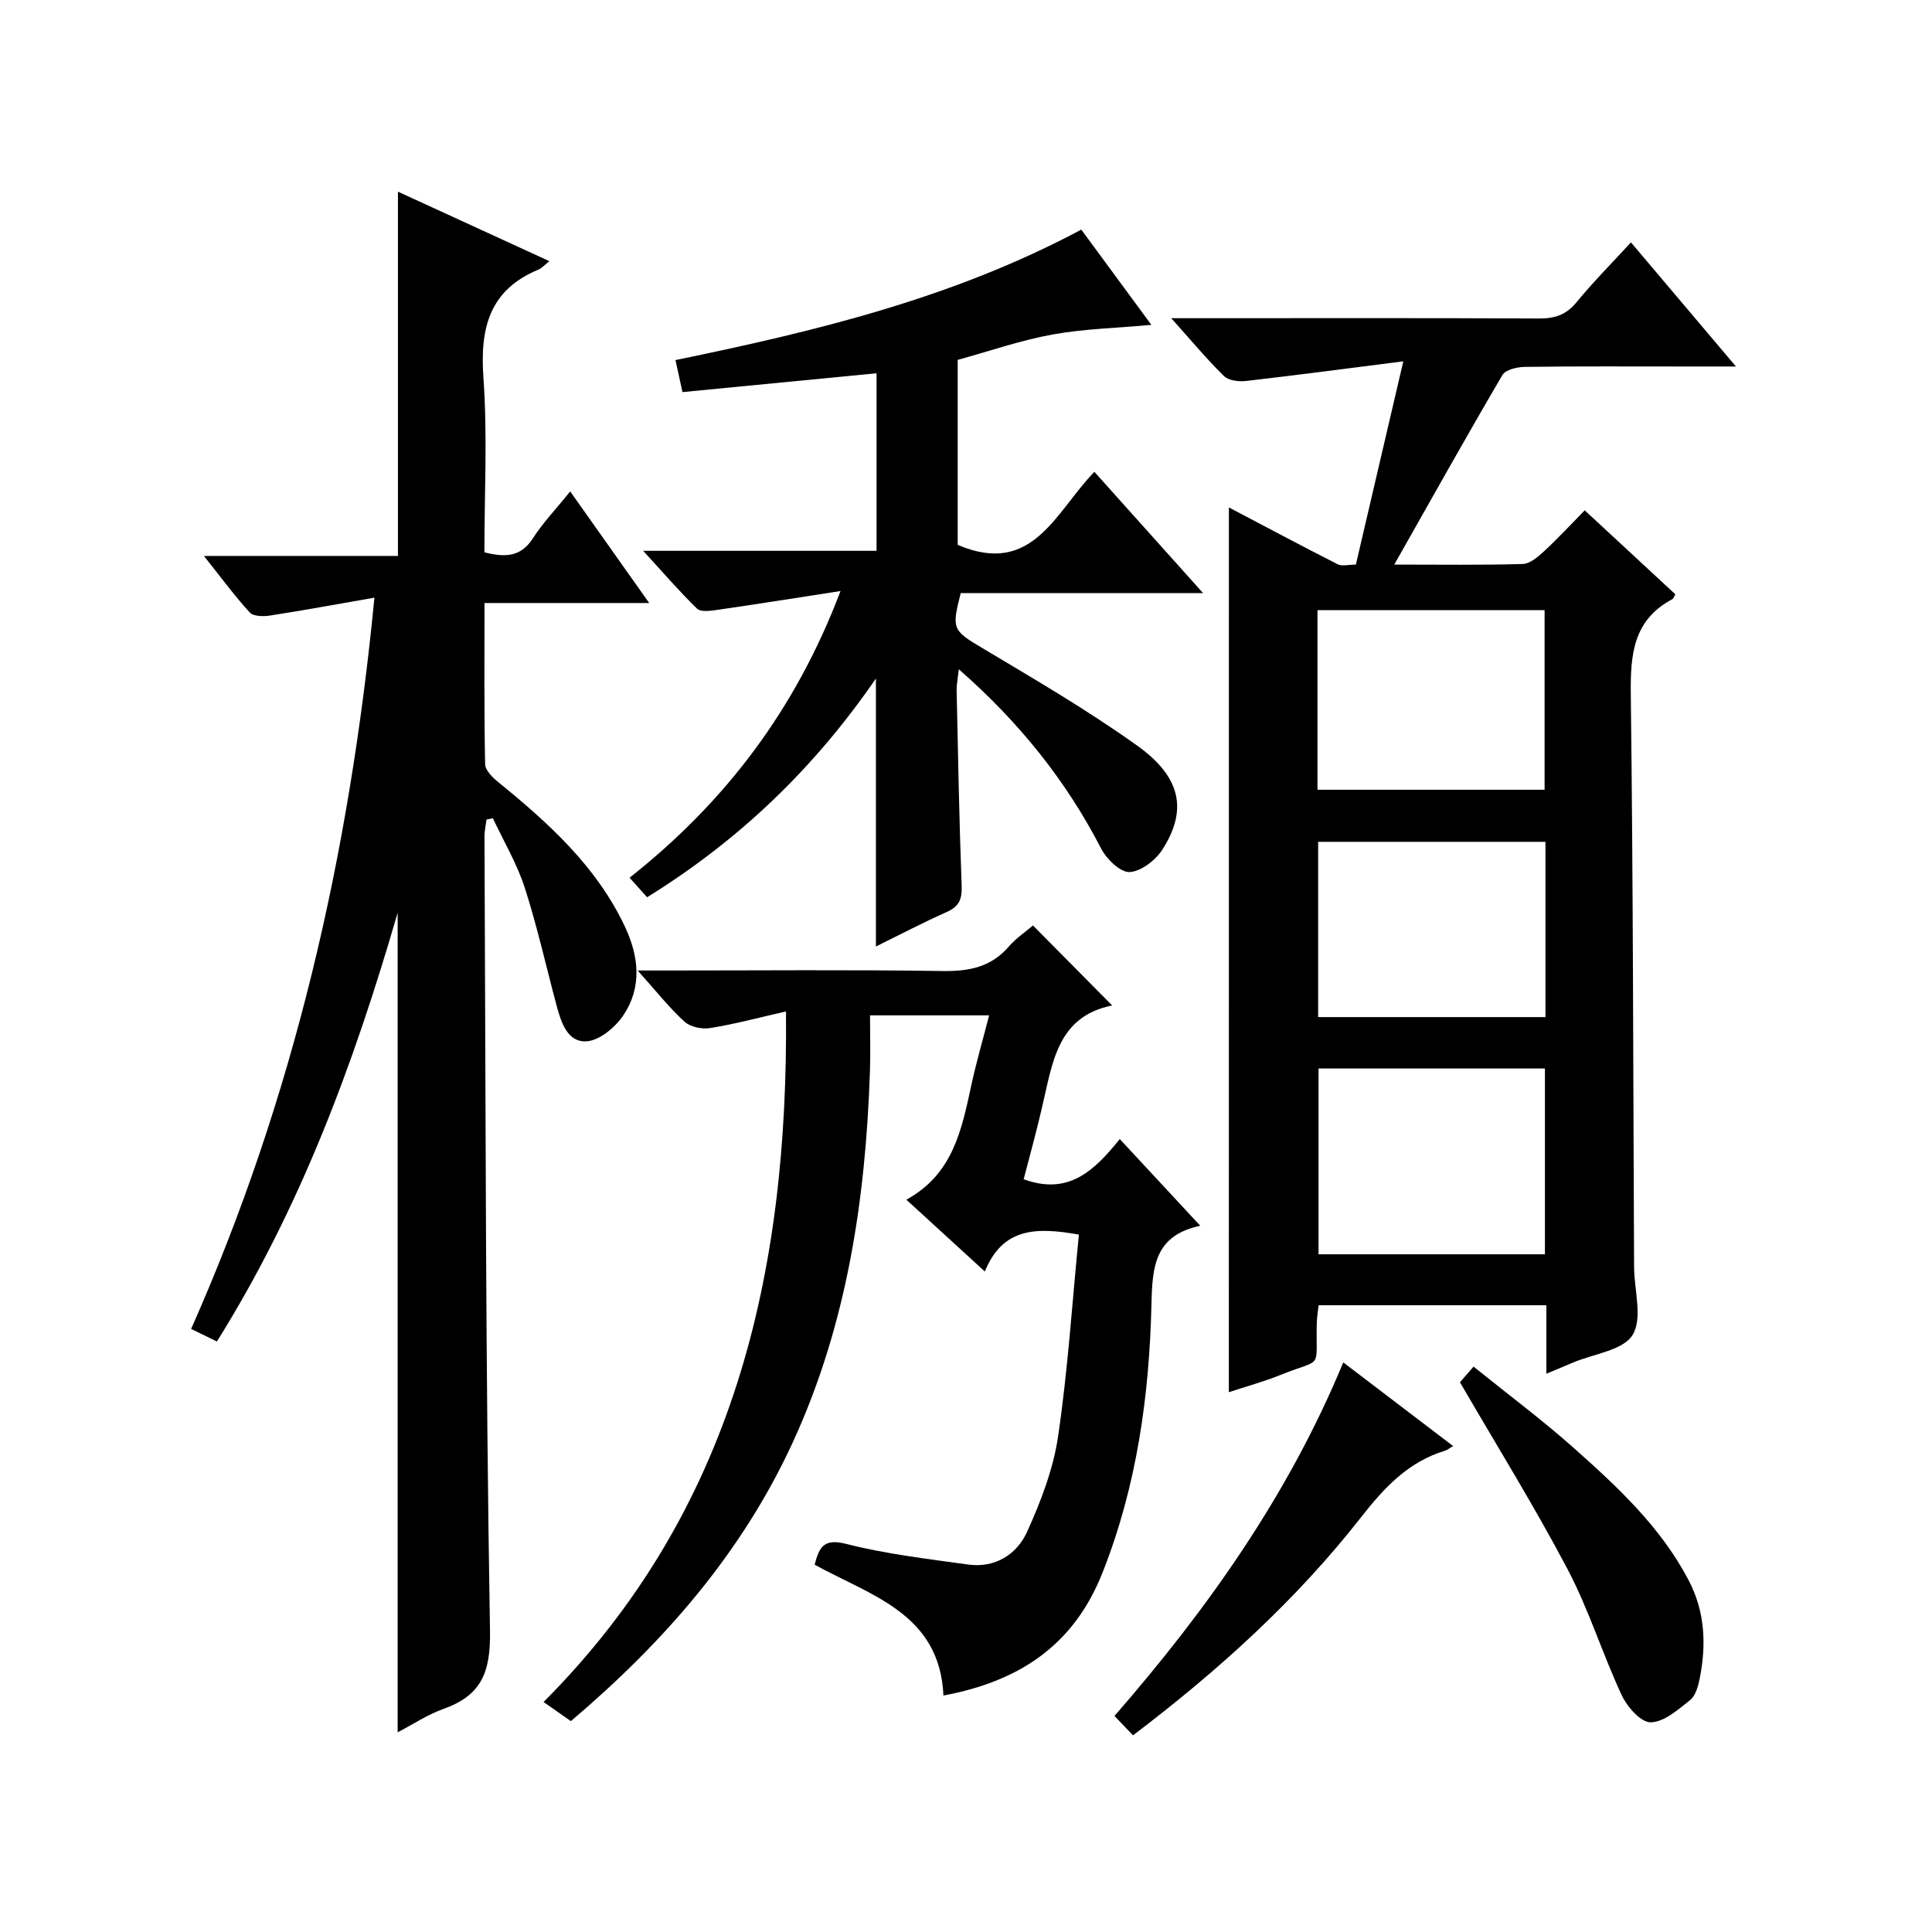
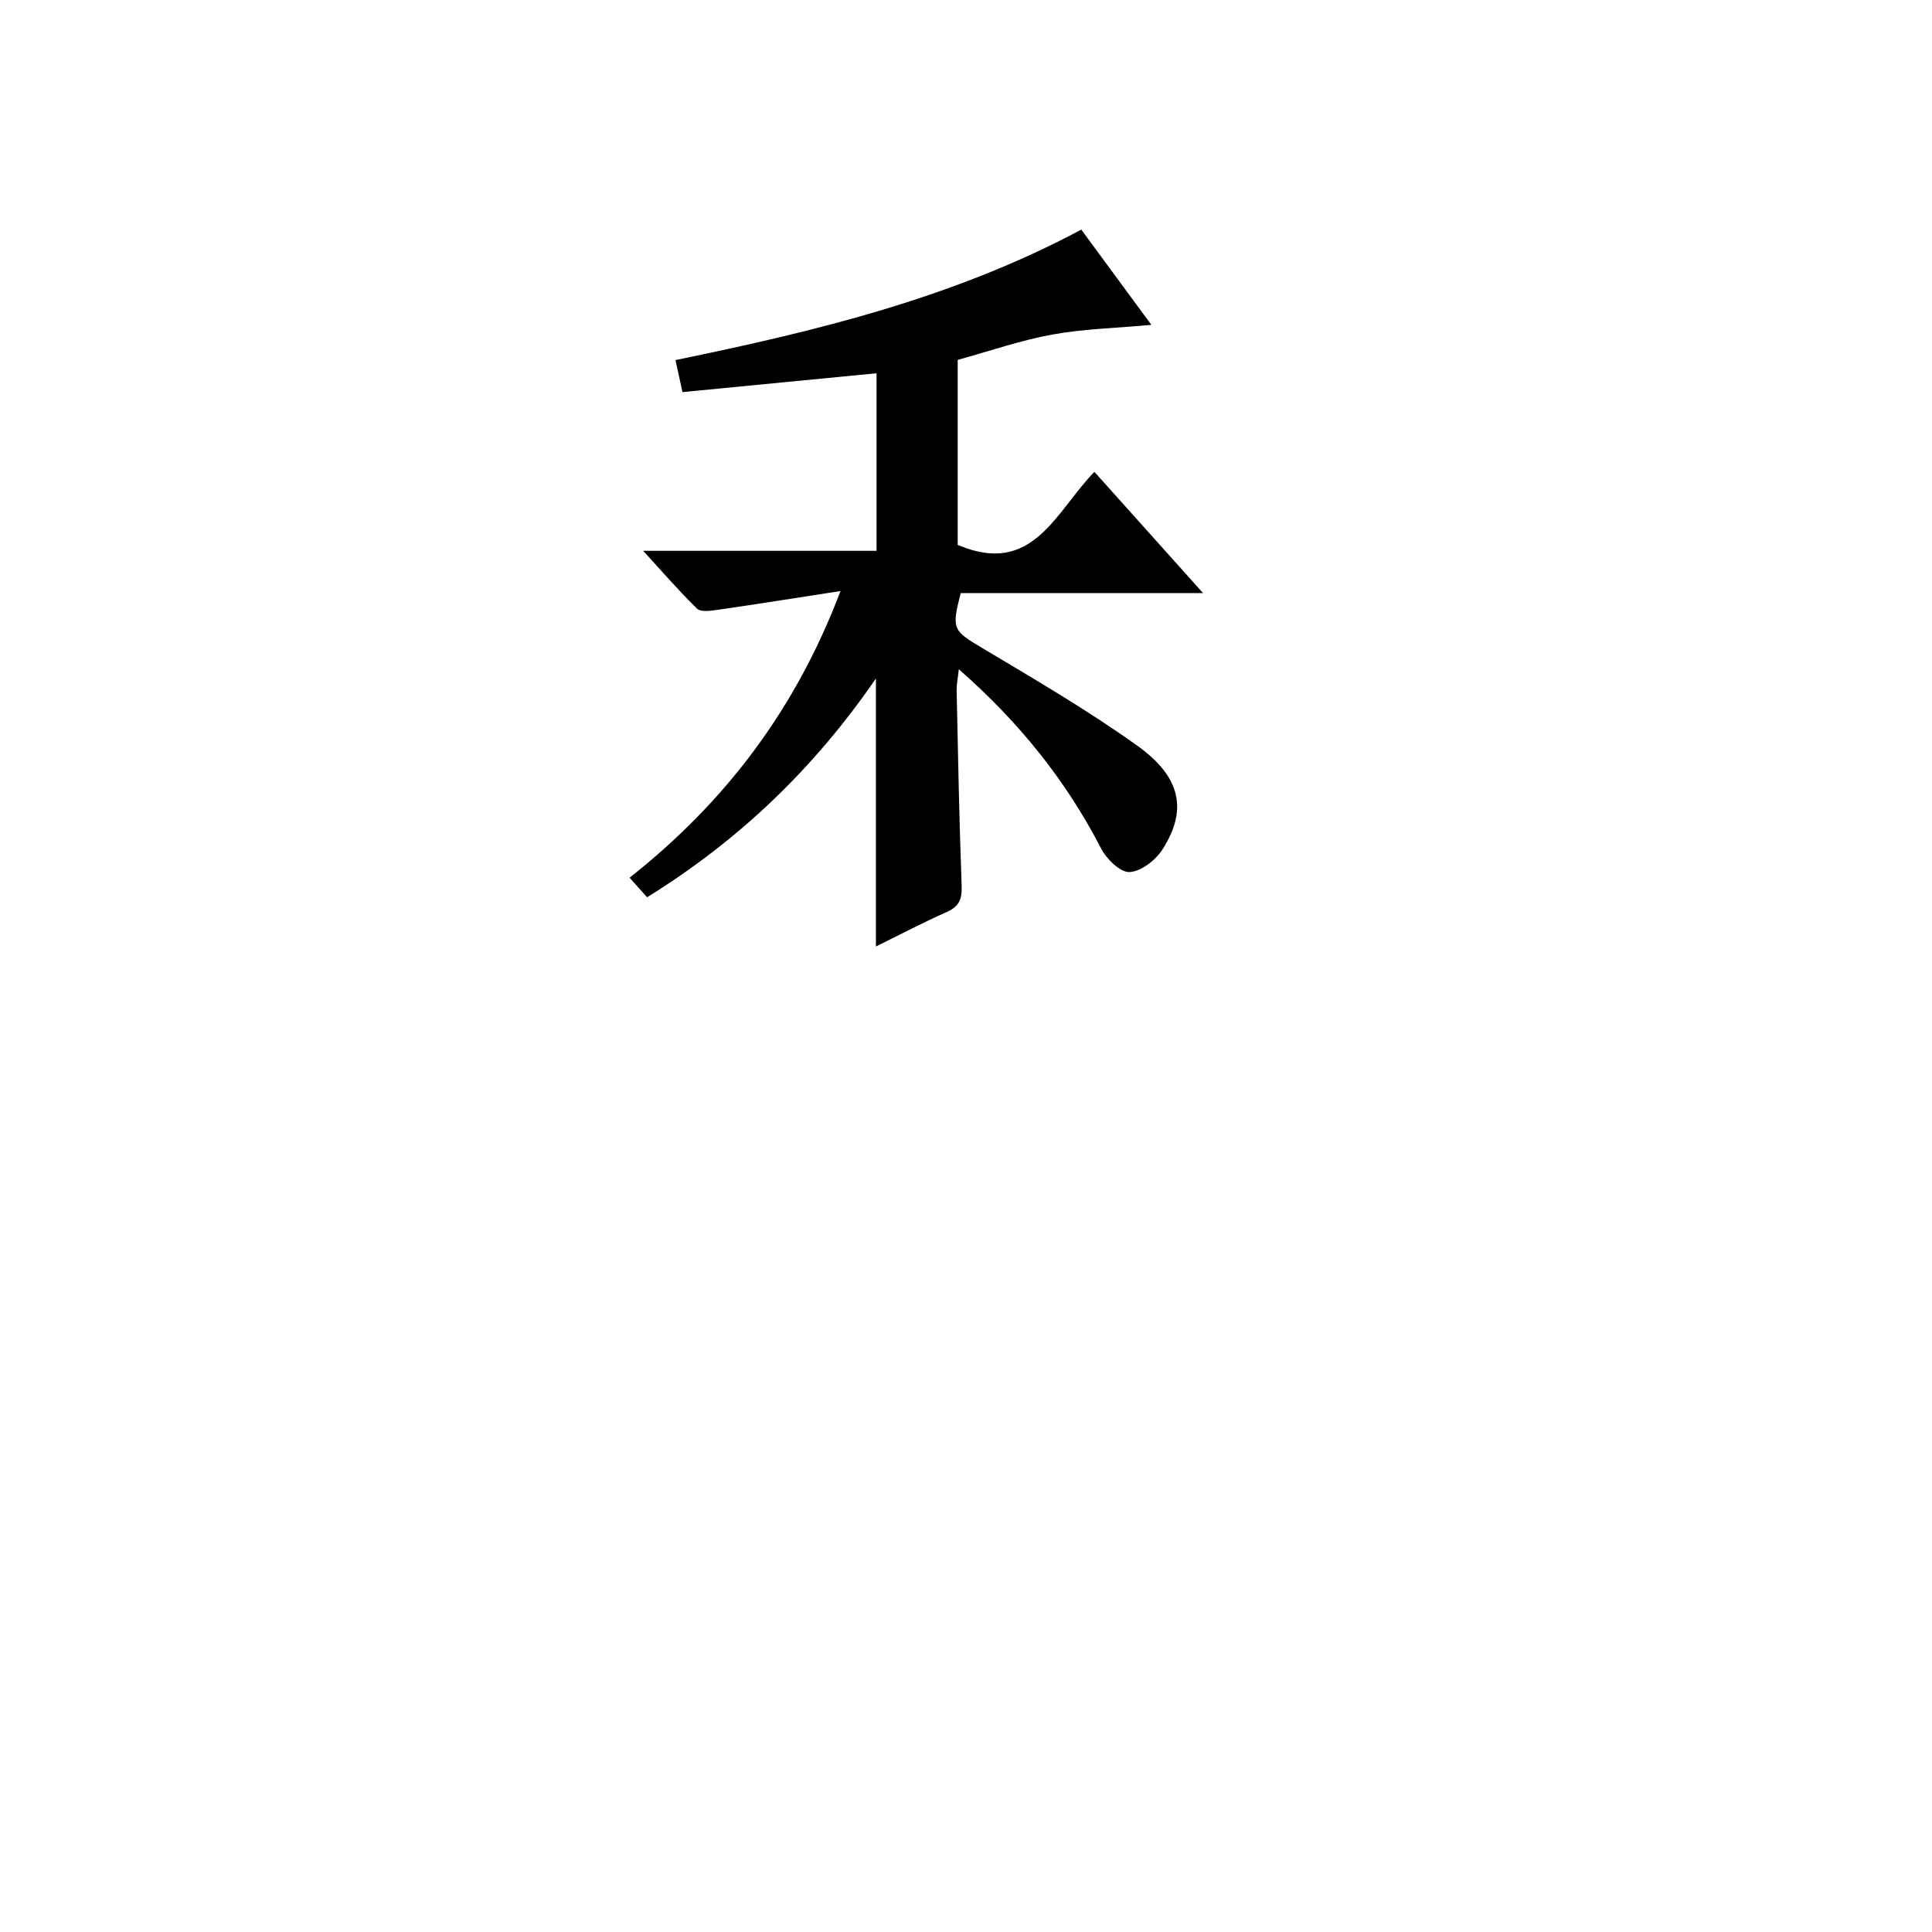
<svg xmlns="http://www.w3.org/2000/svg" version="1.1" id="ZDIC" x="0px" y="0px" viewBox="0 0 400 400" style="enable-background:new 0 0 400 400;" xml:space="preserve">
  <g>
-     <path d="M254.43,105.06c7.63,4.01,15.04,7.97,22.53,11.77c0.91,0.46,2.25,0.06,3.76,0.06c3.18-13.65,6.31-27.04,9.82-42.08   c-11.49,1.46-22.04,2.86-32.6,4.07c-1.48,0.17-3.57-0.09-4.53-1.02c-3.55-3.48-6.73-7.32-10.92-11.98c2.75,0,4.45,0,6.16,0   c23.33,0,46.66-0.06,69.99,0.06c3.25,0.02,5.61-0.75,7.74-3.34c3.37-4.11,7.13-7.89,11.29-12.42c7.1,8.39,14,16.55,21.74,25.7   c-4.28,0-7.5,0-10.72,0c-11,0-22-0.07-32.99,0.08c-1.6,0.02-4,0.58-4.65,1.7c-7.47,12.73-14.67,25.62-22.38,39.23   c9.43,0,18.02,0.13,26.59-0.12c1.52-0.05,3.19-1.5,4.46-2.67c2.8-2.59,5.39-5.4,8.38-8.44c6.45,5.97,12.63,11.69,18.77,17.39   c-0.31,0.5-0.4,0.88-0.64,1.01c-8.14,4.33-8.69,11.51-8.59,19.78c0.49,39.49,0.49,78.99,0.68,118.48   c0.02,4.78,1.81,10.59-0.3,14.05c-1.95,3.21-8.02,3.91-12.28,5.71c-1.62,0.69-3.25,1.36-5.58,2.34c0-5.12,0-9.52,0-14.18   c-15.95,0-31.37,0-47.16,0c-0.13,1.27-0.35,2.52-0.38,3.78c-0.21,9.86,1.4,7.05-7.49,10.64c-3.47,1.4-7.1,2.38-10.71,3.58   C254.43,227.01,254.43,166.24,254.43,105.06z M319.86,221.22c-15.89,0-31.31,0-46.87,0c0,12.98,0,25.68,0,38.47   c15.79,0,31.21,0,46.87,0C319.86,246.82,319.86,234.22,319.86,221.22z M272.77,163.51c16.07,0,31.61,0,47.02,0   c0-12.68,0-24.94,0-37.18c-15.85,0-31.38,0-47.02,0C272.77,138.9,272.77,151.05,272.77,163.51z M319.97,174.29   c-15.96,0-31.51,0-47.06,0c0,12.3,0,24.23,0,36.29c15.83,0,31.38,0,47.06,0C319.97,198.39,319.97,186.58,319.97,174.29z" />
-     <path d="M77.52,123.74c-7.89,1.38-14.76,2.64-21.66,3.71c-1.36,0.21-3.41,0.17-4.16-0.65c-3.13-3.42-5.89-7.19-9.48-11.7   c13.97,0,27.1,0,40.17,0c0-25.45,0-50.17,0-75.42c10.39,4.77,20.69,9.5,31.35,14.39c-1,0.79-1.55,1.45-2.25,1.74   c-10.22,4.24-12.13,12.17-11.4,22.42c0.85,11.92,0.2,23.95,0.2,36.12c4.21,1.06,7.51,1.06,10.08-2.95c2.05-3.2,4.73-5.99,7.69-9.65   c5.42,7.66,10.6,14.98,16.35,23.1c-11.8,0-22.68,0-34.1,0c0,11.47-0.09,22.43,0.13,33.38c0.03,1.28,1.57,2.77,2.76,3.73   c10.39,8.47,20.25,17.37,26.13,29.78c2.96,6.24,3.66,12.66-0.32,18.53c-1.66,2.45-4.86,5.13-7.53,5.32   c-3.95,0.28-5.29-3.85-6.22-7.31c-2.2-8.18-4.03-16.48-6.63-24.53c-1.61-4.97-4.35-9.57-6.58-14.34c-0.44,0.09-0.88,0.18-1.32,0.27   c-0.15,1.15-0.42,2.3-0.42,3.46c0.25,54.82,0.2,109.65,1.14,164.46c0.15,8.74-1.82,13.43-9.7,16.24c-3.23,1.15-6.17,3.12-9.42,4.82   c0-56.31,0-112.26,0-169.69c-9.22,31.8-20.31,61.39-37.42,88.77c-1.88-0.91-3.43-1.67-5.34-2.6   C60.8,227.28,72.34,177.26,77.52,123.74z" />
-     <path d="M211.94,244.15c9.35,3.42,14.66-1.84,19.9-8.32c5.58,6.01,10.84,11.68,16.66,17.95c-9.42,2-9.92,8.43-10.1,16.13   c-0.44,19.03-3.03,37.75-10.14,55.7c-5.93,14.97-17.12,22.47-32.93,25.43c-0.76-17-15.08-20.69-26.67-27.09   c0.97-3.74,1.96-5.46,6.54-4.3c8.24,2.1,16.77,3.09,25.22,4.27c5.62,0.78,10.11-2.09,12.25-6.82c2.84-6.28,5.41-12.98,6.4-19.74   c2.03-13.77,2.92-27.71,4.3-41.75c-8.86-1.59-15.79-1.43-19.47,7.64c-5.74-5.25-10.95-10.02-16.25-14.87   c9.72-5.3,11.47-14.6,13.48-23.82c1.02-4.7,2.37-9.34,3.66-14.34c-8.08,0-15.83,0-24.66,0c0,3.85,0.11,7.75-0.02,11.65   c-0.9,26.49-4.76,52.37-15.96,76.72c-10.51,22.86-26.56,41.3-45.96,57.75c-1.77-1.24-3.48-2.44-5.65-3.96   c39.36-39.46,50.7-88.59,50.19-142.97c-5.6,1.27-10.6,2.62-15.69,3.44c-1.7,0.28-4.12-0.22-5.33-1.33   c-3.17-2.9-5.86-6.32-9.69-10.59c2.72,0,4.4,0,6.08,0c19,0,38-0.18,56.99,0.11c5.49,0.08,10.06-0.77,13.77-5.06   c1.5-1.74,3.48-3.06,5.01-4.37c5.37,5.43,10.59,10.7,16.39,16.56c-11.5,2.31-12.37,12.13-14.53,21.15   C214.57,234.34,213.2,239.29,211.94,244.15z" />
    <path d="M181.48,77.28c-13.62,1.32-26.85,2.6-40.18,3.9c-0.55-2.54-0.97-4.44-1.45-6.63c29.02-5.97,57.42-12.81,84.02-27.01   c4.82,6.55,9.58,13.03,14.51,19.72c-7.18,0.66-13.93,0.81-20.49,2c-6.57,1.19-12.95,3.42-19.61,5.25c0,13,0,25.92,0,38.3   c15.57,6.65,20.22-6.83,28.3-15.12c7.35,8.2,14.58,16.26,22.5,25.1c-17.48,0-33.88,0-50.17,0c-1.97,7.57-1.58,7.77,4.58,11.45   c10.82,6.46,21.76,12.84,31.99,20.16c9.09,6.51,10.39,13.33,5.21,21.45c-1.42,2.23-4.43,4.58-6.82,4.7   c-1.92,0.1-4.77-2.69-5.9-4.88c-7.28-14.09-16.96-26.16-29.46-37.11c-0.21,1.95-0.47,3.17-0.45,4.38   c0.29,13.49,0.54,26.98,1.04,40.46c0.1,2.72-0.49,4.26-3.05,5.4c-4.96,2.21-9.78,4.74-14.7,7.16c0-18.48,0-36.51,0-55.48   c-12.76,18.53-28.17,33.39-47.38,45.29c-1.09-1.22-2.16-2.42-3.62-4.05c19.86-15.69,34.39-34.86,43.67-59.35   c-9.18,1.42-17.41,2.73-25.66,3.92c-1.34,0.19-3.31,0.45-4.05-0.28c-3.63-3.53-6.95-7.39-11.15-11.97c16.81,0,32.38,0,48.32,0   C181.48,101.55,181.48,89.49,181.48,77.28z" />
-     <path d="M302.27,286.18c0.18-0.2,1.25-1.44,2.81-3.24c7.24,5.84,14.27,11.08,20.79,16.88c9.07,8.06,17.98,16.35,23.74,27.35   c3.42,6.53,3.69,13.37,2.29,20.38c-0.32,1.58-0.86,3.55-2,4.45c-2.46,1.96-5.36,4.53-8.13,4.59c-2.01,0.04-4.88-3.18-6-5.59   c-4-8.57-6.81-17.73-11.2-26.07C317.72,311.92,309.94,299.4,302.27,286.18z" />
-     <path d="M234.58,359.28c-1.38-1.44-2.41-2.52-3.84-4.01c19.19-22.04,35.95-45.61,47.37-73.2c7.7,5.87,15.04,11.45,22.74,17.32   c-0.76,0.44-1.19,0.82-1.69,0.97c-7.65,2.32-12.6,7.68-17.43,13.85C268.34,331.3,252.34,345.8,234.58,359.28z" />
  </g>
</svg>